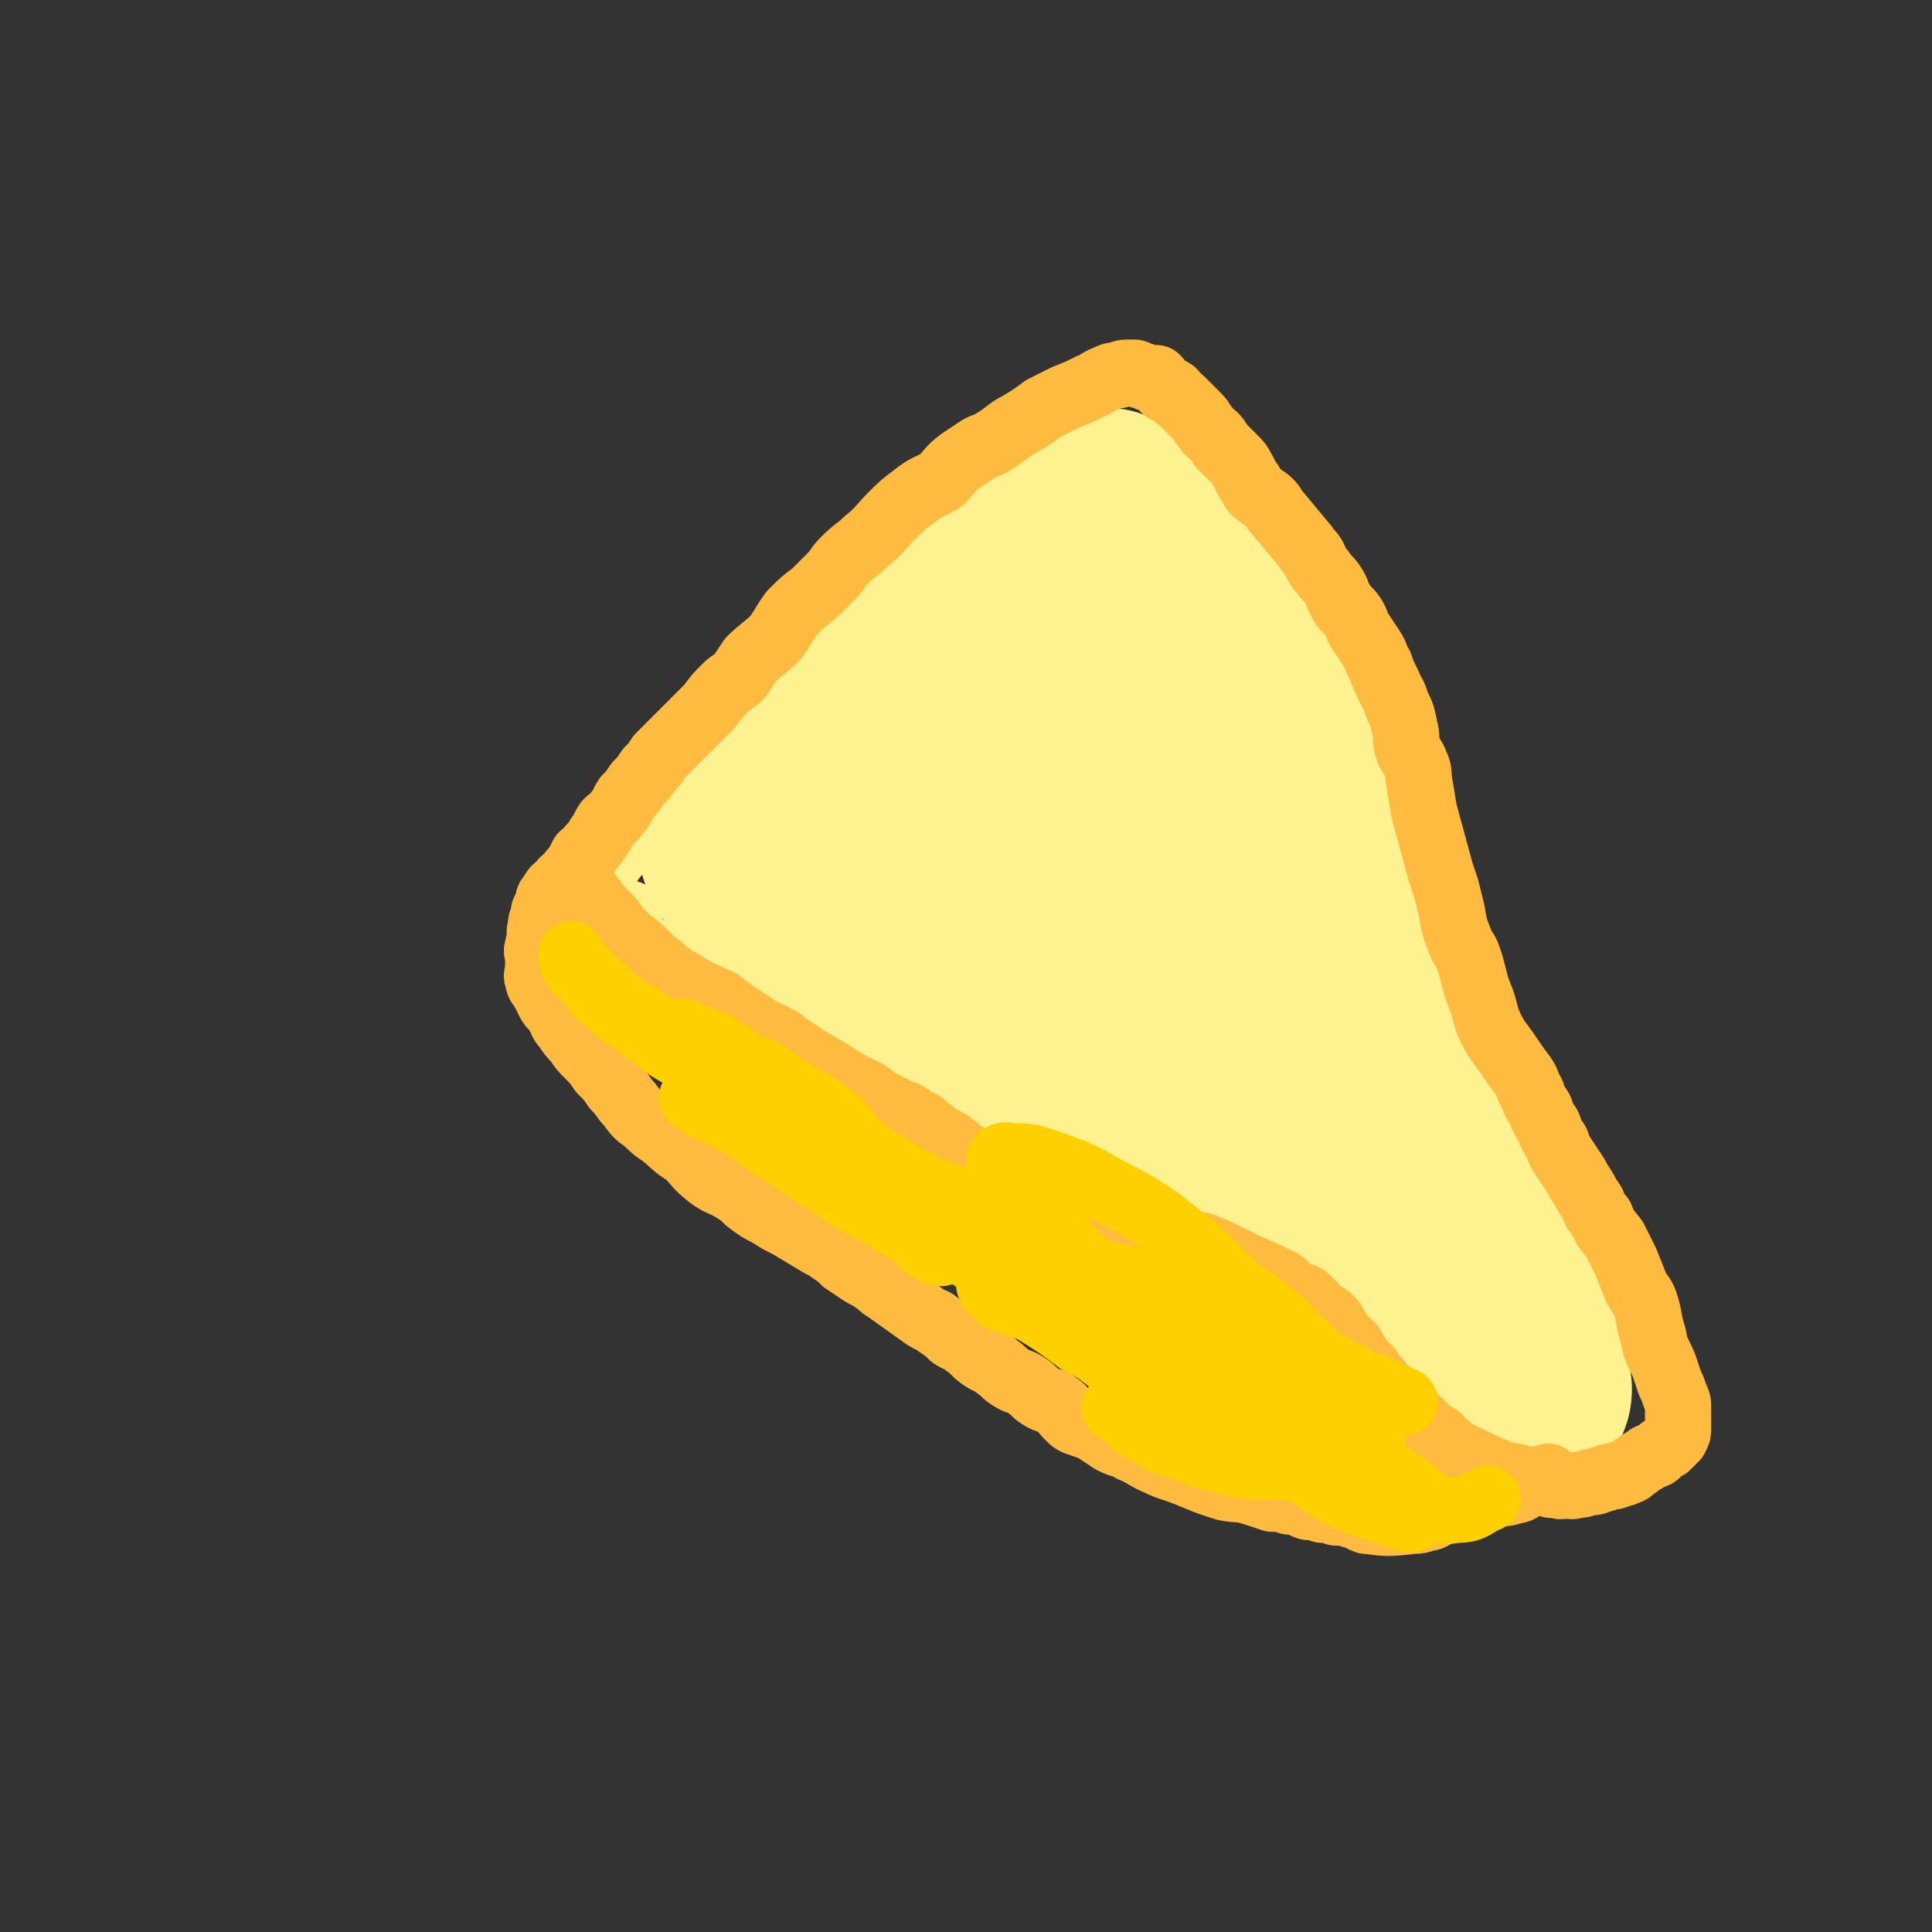
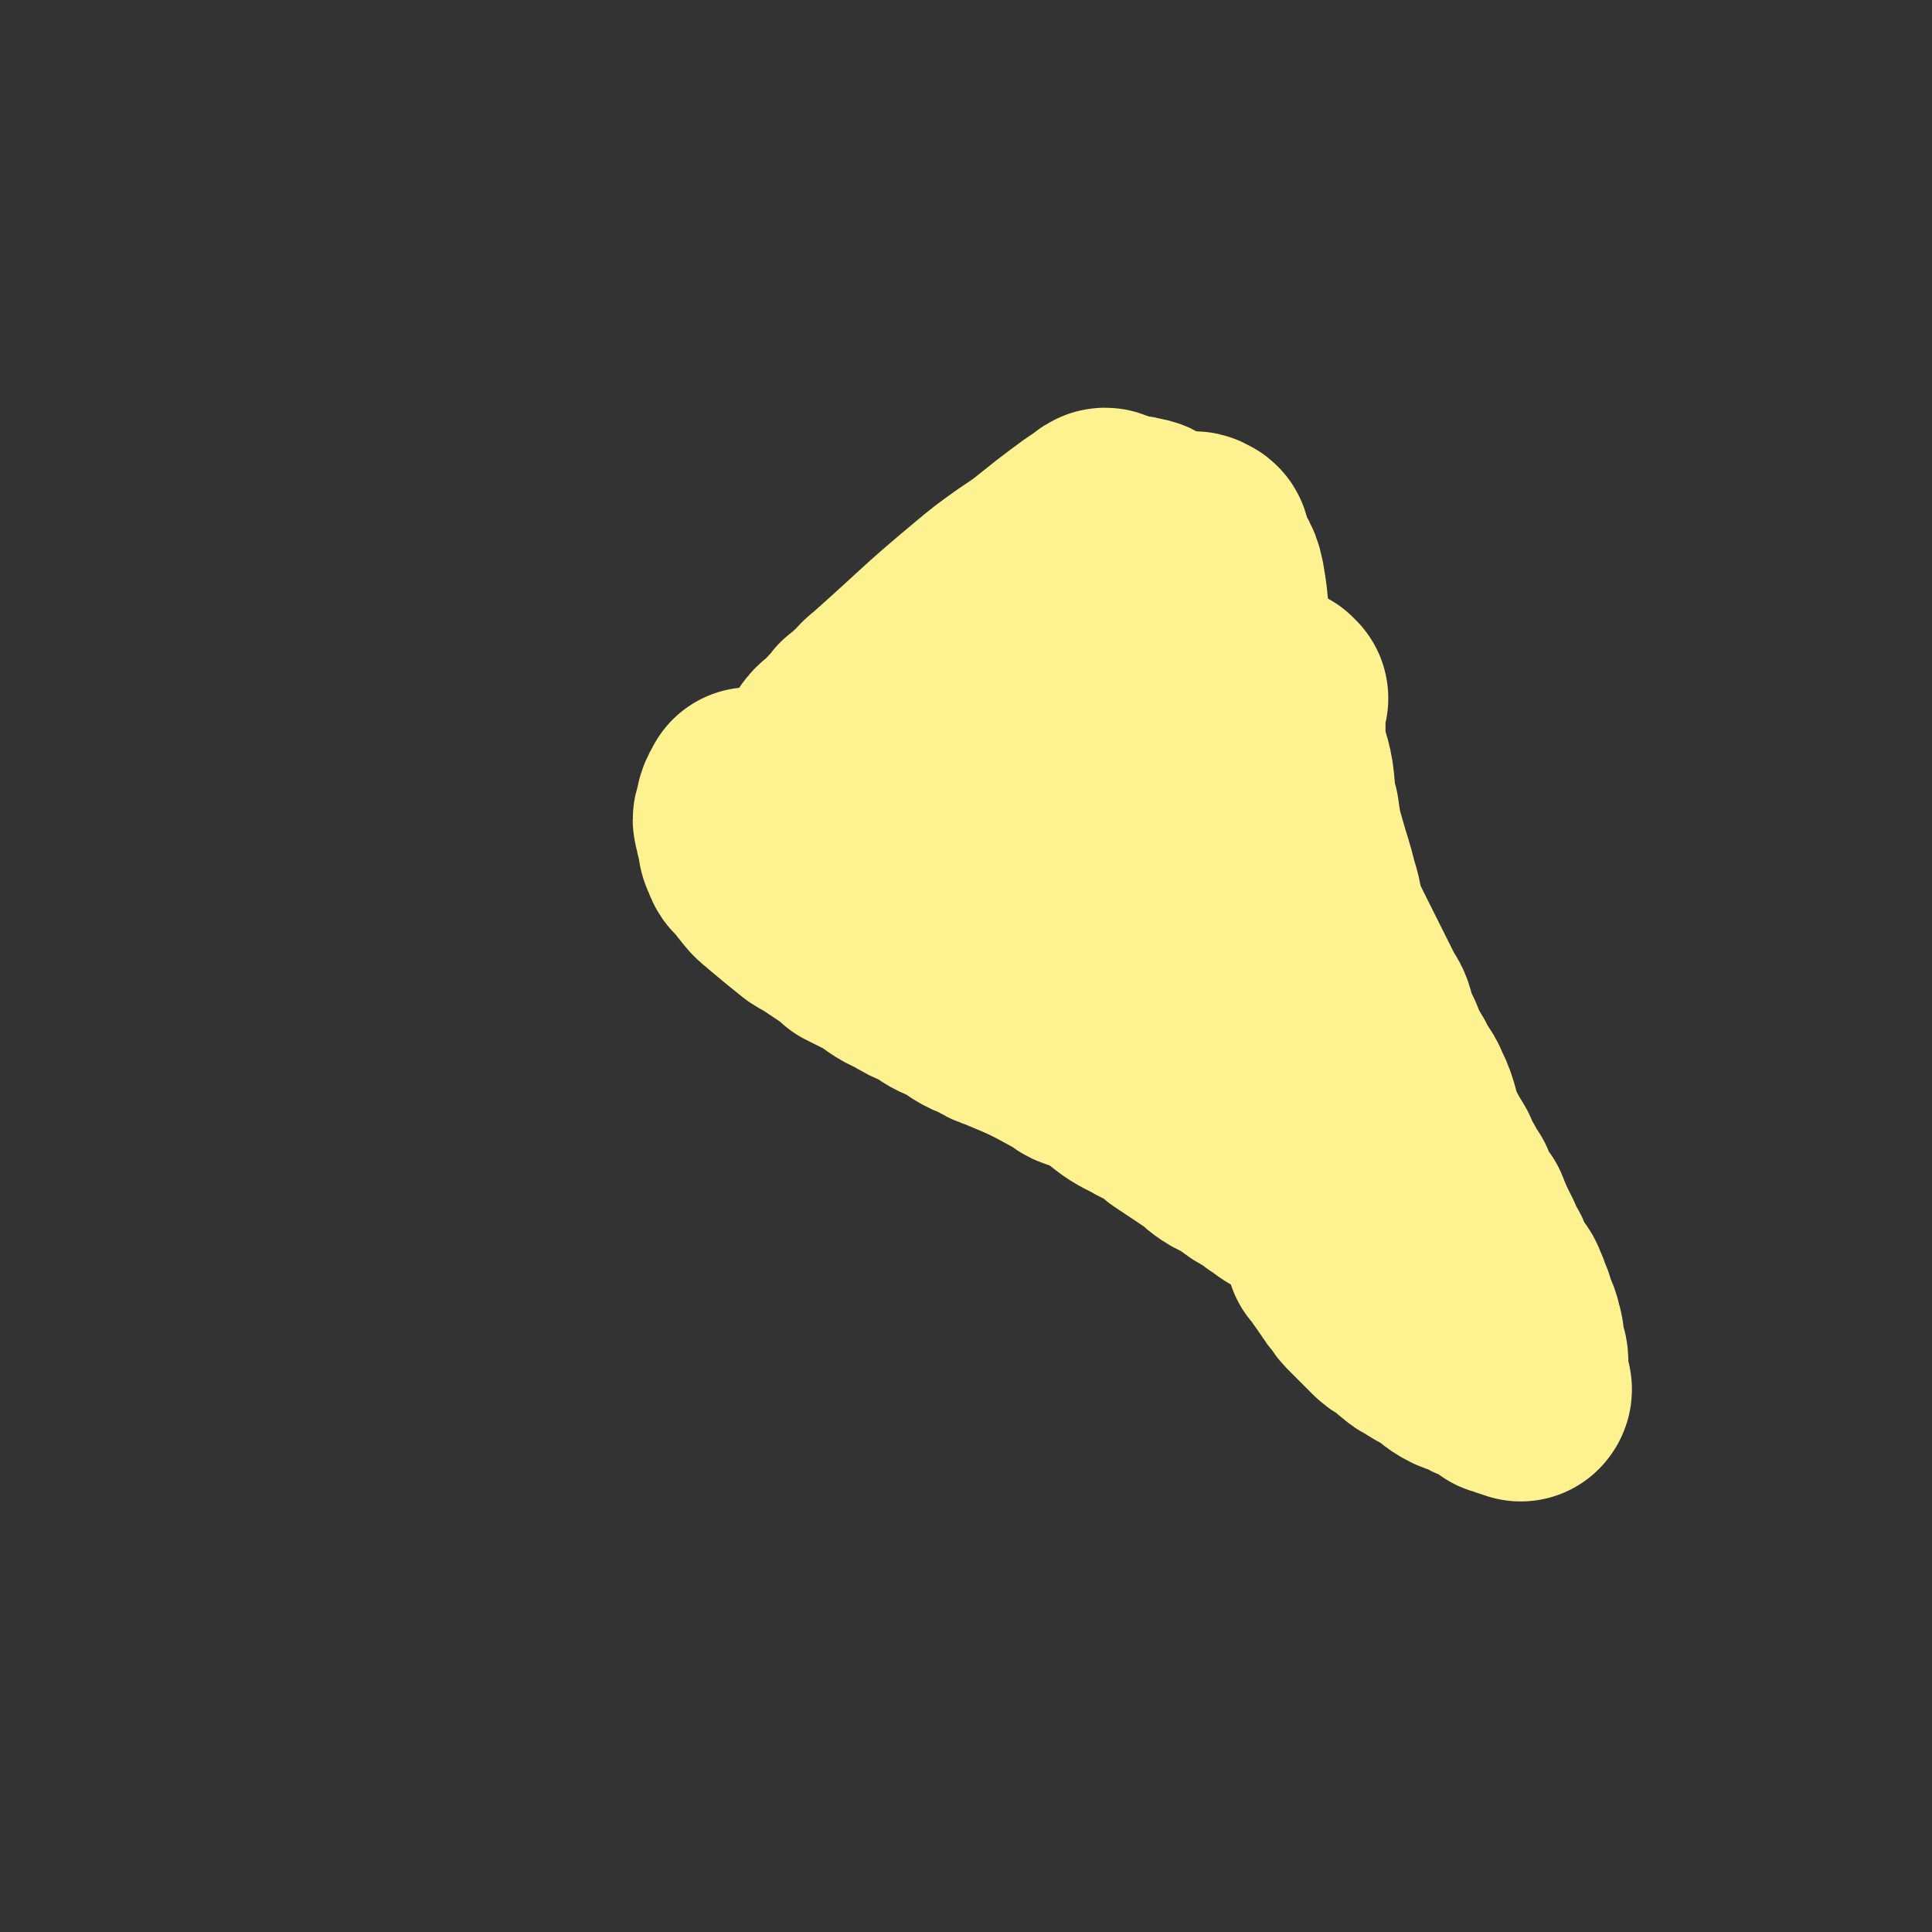
<svg xmlns="http://www.w3.org/2000/svg" viewBox="0 0 700 700" version="1.1">
  <rect x="0" y="0" width="700" height="700" fill="#333333" stroke="none" />
  <g fill="none" stroke="#FEF190" stroke-width="24" stroke-linecap="round" stroke-linejoin="round">
-     <path d="M216,327c0,0 -1,0 -1,-1 0,-1 -1,-1 0,-2 0,-3 1,-3 2,-5 3,-4 2,-4 5,-8 4,-5 4,-4 8,-8 2,-4 2,-5 4,-8 2,-3 2,-3 4,-6 3,-3 3,-3 5,-6 3,-3 3,-2 5,-5 4,-5 4,-5 8,-9 2,-4 3,-3 5,-6 3,-2 3,-3 5,-5 2,-2 2,-2 4,-4 3,-2 3,-2 5,-5 2,-2 2,-2 4,-4 3,-2 3,-2 5,-4 2,-2 2,-2 4,-4 2,-1 1,-1 3,-3 1,-1 2,0 3,-2 2,-1 2,-2 4,-3 2,-2 2,-2 5,-4 2,-2 3,-2 6,-4 2,-2 2,-2 4,-4 3,-1 3,-1 5,-3 3,-1 3,-2 5,-4 3,-1 3,-1 5,-3 3,-1 3,0 5,-2 2,-1 2,-1 4,-3 2,-1 2,-1 4,-3 1,-1 1,-1 3,-2 5,-2 5,-2 11,-5 5,-2 5,-1 10,-3 2,-1 2,-2 4,-3 2,0 2,0 4,0 1,-1 1,-1 3,-1 2,-1 2,-1 4,-2 1,-1 1,-2 3,-3 2,0 2,0 4,0 1,-1 1,-1 3,-1 2,-1 2,-1 4,-1 2,-1 2,-1 4,-1 1,-1 1,-1 3,-1 2,-1 2,-1 3,-1 2,-1 2,-1 4,-1 3,-2 3,-2 7,-3 1,-1 1,-1 3,-1 1,-1 1,-1 3,-1 1,-1 1,-1 3,-1 1,-1 1,-2 3,-2 1,-1 1,-1 2,-1 2,-1 2,-2 3,-1 2,0 2,1 3,3 2,2 2,2 3,4 0,2 0,2 1,3 0,2 0,2 1,4 1,3 2,3 3,5 2,4 1,5 3,9 1,5 1,5 3,10 1,4 2,4 4,8 2,4 1,5 3,9 1,3 1,3 3,7 1,4 1,4 3,8 1,5 1,6 3,11 1,4 2,4 4,8 1,4 0,4 2,8 3,9 3,9 6,18 1,4 1,4 2,8 1,4 1,4 3,9 1,6 1,6 3,11 1,6 1,6 2,11 0,5 1,5 2,10 1,5 0,5 2,9 0,3 1,3 2,5 0,4 0,4 0,8 1,5 1,5 3,10 1,5 1,5 2,9 1,4 1,4 2,8 0,4 0,4 0,8 3,13 3,13 7,26 0,3 1,3 2,7 0,2 0,3 0,5 1,5 2,5 3,9 0,3 0,3 0,6 1,6 1,6 1,12 1,4 1,4 1,8 1,3 0,3 0,5 1,3 1,3 1,6 0,4 -1,4 -1,8 0,4 0,4 0,8 0,2 1,2 0,4 0,2 -1,2 -1,4 0,2 0,2 0,4 1,1 2,2 1,3 -1,0 -3,-1 -6,-1 -3,-1 -3,-1 -5,-3 -3,-1 -3,-1 -5,-3 -4,-2 -4,-2 -8,-4 -3,-2 -3,-1 -6,-3 -6,-4 -6,-5 -13,-8 -9,-4 -9,-3 -18,-7 -5,-2 -4,-3 -9,-5 -4,-2 -4,-2 -8,-4 -6,-3 -6,-3 -11,-6 -4,-3 -4,-3 -8,-5 -4,-3 -4,-3 -9,-6 -3,-2 -3,-2 -5,-4 -7,-4 -7,-4 -14,-7 -5,-3 -5,-2 -10,-4 -5,-2 -4,-3 -9,-5 -3,-2 -3,-1 -5,-3 -6,-2 -6,-2 -11,-5 -3,-2 -3,-2 -7,-4 -3,-2 -2,-2 -5,-4 -4,-2 -4,-2 -8,-4 -2,-2 -3,-1 -5,-3 -5,-2 -4,-3 -9,-5 -2,-2 -3,-1 -5,-3 -4,-2 -4,-2 -8,-4 -3,-2 -3,-2 -6,-4 -4,-2 -4,-1 -8,-3 -3,-2 -2,-2 -5,-4 -4,-2 -4,-2 -8,-4 -4,-2 -4,-2 -9,-4 -2,-1 -2,-1 -4,-2 -3,-2 -3,-2 -6,-4 -3,-2 -3,-2 -6,-4 -3,-1 -3,-1 -5,-3 -7,-5 -7,-6 -14,-12 -2,-2 -2,-2 -4,-4 -2,-2 -2,-2 -4,-4 -1,-1 -1,-2 -3,-3 -1,-1 -1,-1 -3,-2 -1,-1 -3,0 -3,-2 0,-1 1,-2 3,-2 2,0 3,1 6,2 " />
-   </g>
+     </g>
  <g fill="none" stroke="#FEF190" stroke-width="80" stroke-linecap="round" stroke-linejoin="round">
    <path d="M273,290c0,0 -1,-1 -1,-1 -1,2 -2,3 -2,6 -1,2 -1,2 0,4 0,2 0,2 1,4 0,3 0,3 1,5 1,3 1,2 3,4 2,2 1,2 3,4 2,3 3,3 5,5 6,5 6,5 11,9 3,2 3,1 5,3 3,2 3,2 6,4 3,2 3,2 5,4 4,2 4,2 8,4 5,3 5,4 10,6 5,3 5,3 10,5 4,3 4,3 9,5 5,3 5,4 11,6 3,2 3,2 6,3 12,5 12,5 23,11 3,1 2,2 5,3 3,1 3,0 6,2 3,1 3,2 6,4 5,4 5,4 11,7 3,2 3,1 6,3 3,2 3,2 5,4 3,2 3,2 6,4 3,2 3,2 6,4 3,2 2,2 5,4 3,2 3,1 6,3 2,1 2,2 4,3 2,2 3,1 5,3 2,1 2,2 4,3 4,3 4,3 9,5 2,1 2,0 4,1 1,1 1,2 2,4 2,1 3,0 4,2 2,1 2,1 3,3 2,1 3,3 3,3 0,-1 -2,-3 -3,-5 -3,-7 -3,-7 -5,-15 -4,-11 -3,-12 -7,-23 -4,-9 -5,-9 -9,-18 -4,-11 -5,-10 -9,-22 -3,-8 -1,-9 -4,-17 -3,-9 -3,-9 -7,-17 -3,-5 -4,-5 -6,-9 -4,-7 -3,-8 -7,-15 -4,-7 -6,-6 -9,-14 -4,-7 -2,-7 -4,-15 -2,-6 -4,-6 -5,-13 -3,-10 -2,-10 -3,-21 -1,-6 0,-6 -1,-12 0,-5 0,-5 -1,-11 0,-3 0,-3 -1,-7 0,-3 0,-3 -1,-6 0,-3 1,-3 0,-6 0,-3 -1,-2 -2,-5 -1,-3 0,-5 -2,-7 -1,-1 -2,1 -4,2 -3,2 -3,2 -7,5 -4,3 -4,3 -9,7 -5,4 -5,4 -11,8 -7,5 -7,5 -13,10 -18,15 -17,15 -35,31 -2,2 -3,2 -5,5 -3,2 -3,3 -6,5 -3,4 -3,3 -6,7 -3,2 -3,2 -5,5 -2,3 -2,3 -4,5 -1,2 -2,2 -3,3 -1,1 0,2 -1,3 0,2 -2,3 -1,3 1,0 3,-1 6,-2 13,-8 13,-9 26,-18 4,-2 5,-2 9,-5 5,-3 4,-4 9,-7 2,-2 3,-2 5,-4 2,-1 2,-1 4,-3 1,-1 1,-1 3,-2 1,0 2,0 3,1 2,2 2,2 3,5 2,15 1,15 3,29 1,14 0,14 3,28 2,8 2,8 5,16 2,5 3,5 5,9 2,3 2,3 4,6 2,2 2,2 3,4 1,2 1,2 2,4 0,1 2,3 1,3 0,-2 -2,-3 -4,-6 -4,-9 -4,-9 -7,-17 -4,-9 -2,-10 -5,-19 -2,-5 -3,-5 -5,-10 -3,-5 -3,-5 -5,-11 -2,-5 -2,-5 -3,-10 -1,-8 -1,-8 0,-16 1,-4 2,-4 4,-9 1,-2 1,-2 3,-4 2,-2 2,-2 4,-4 3,-2 3,-3 6,-5 6,-4 6,-4 12,-8 4,-3 4,-3 8,-5 3,-2 3,-2 5,-4 2,-2 2,-2 4,-4 2,-1 2,-1 4,-2 2,0 2,0 4,-1 2,-1 2,-2 4,-1 6,2 7,2 12,6 5,5 4,6 9,11 5,8 5,8 10,16 4,6 4,6 8,13 2,5 2,6 4,12 3,7 4,7 6,15 2,6 3,6 3,11 0,6 -1,6 -2,12 0,4 0,4 -1,7 0,2 0,3 -1,3 -1,-1 -2,-2 -4,-4 -2,-3 -2,-3 -3,-6 -5,-11 -6,-11 -9,-22 -2,-10 0,-10 -1,-19 -1,-19 -1,-19 -3,-37 -1,-11 0,-11 -2,-22 -1,-5 -2,-4 -4,-9 0,-1 0,-1 -1,-3 0,-1 0,-2 -1,-2 -1,-1 -2,-1 -4,0 -2,0 -2,1 -5,2 -2,1 -2,1 -4,2 -2,1 -2,0 -4,1 -2,0 -2,0 -4,1 -2,1 -2,1 -4,2 " />
    <path d="M463,253c0,0 -1,-1 -1,-1 0,1 0,2 0,4 0,2 0,2 0,4 0,5 0,5 0,10 1,6 2,6 3,12 1,7 0,7 2,13 1,7 1,7 3,14 2,7 2,6 4,14 2,6 1,6 3,12 1,7 2,7 4,12 2,5 2,5 4,9 1,3 0,3 2,6 1,3 1,2 3,5 2,4 1,5 4,9 2,3 3,3 5,6 2,4 2,5 4,9 1,3 1,3 3,7 1,3 1,2 3,5 1,3 1,3 2,6 2,10 1,10 3,19 1,4 2,4 2,8 1,4 1,4 0,8 0,2 0,2 -1,4 -1,3 -1,3 -2,5 -1,3 -1,3 -2,5 -2,3 -2,3 -4,5 " />
    <path d="M485,454c0,0 -1,-1 -1,-1 1,1 2,2 3,4 2,2 1,2 3,4 1,2 1,2 3,4 1,2 1,2 3,4 2,2 2,2 4,4 2,2 2,2 4,4 2,2 3,1 5,3 2,1 1,2 3,3 1,1 1,1 3,2 3,2 3,2 7,4 3,2 3,3 7,5 2,1 2,0 4,1 1,0 1,1 3,2 3,1 3,1 6,3 2,0 2,1 3,2 2,0 2,0 3,1 2,0 3,1 3,1 1,-1 -1,-2 -1,-4 0,-3 0,-3 0,-5 0,-3 0,-3 -1,-5 -1,-4 0,-4 -1,-7 -1,-5 -2,-4 -3,-9 -1,-2 -1,-3 -2,-5 -1,-3 -2,-3 -3,-5 -2,-3 -2,-3 -3,-6 -2,-3 -2,-3 -3,-6 -3,-6 -3,-6 -5,-11 -3,-4 -3,-4 -5,-9 -2,-2 -2,-2 -3,-5 -2,-3 -2,-3 -3,-6 -3,-5 -3,-5 -5,-9 -3,-7 -2,-8 -5,-14 -2,-5 -3,-4 -5,-9 -3,-5 -3,-5 -5,-10 -2,-4 -2,-4 -3,-7 -1,-4 -1,-4 -3,-7 -7,-14 -7,-14 -14,-28 -2,-3 -2,-3 -3,-6 -2,-3 -1,-3 -3,-6 -2,-3 -2,-3 -4,-6 -2,-2 -3,-2 -4,-4 -2,-3 -1,-3 -2,-6 -1,-3 -2,-2 -3,-5 -1,-2 -1,-2 -2,-5 -1,-3 -1,-3 -2,-6 -1,-2 0,-3 -1,-5 -1,-2 -1,-2 -2,-5 -1,-5 -1,-5 -2,-10 -1,-3 -1,-2 -2,-5 -1,-3 0,-3 -1,-6 -1,-3 -1,-3 -2,-6 -1,-5 -1,-5 -2,-9 0,-3 0,-3 -1,-6 -1,-3 -2,-2 -3,-5 -1,-2 -1,-2 -2,-5 -1,-2 -1,-2 -2,-5 0,-2 0,-2 -1,-4 0,-2 0,-2 -1,-4 -1,-2 -1,-2 -2,-5 -1,-2 0,-2 -1,-5 0,-2 0,-2 -1,-4 -1,-1 -2,-1 -3,-3 -1,-1 -1,-1 -2,-3 -2,-1 -2,-1 -4,-2 -2,-2 -2,-2 -4,-3 -1,-1 -1,-2 -4,-2 -1,-1 -2,0 -4,0 " />
  </g>
  <g fill="none" stroke="#FFBB40" stroke-width="24" stroke-linecap="round" stroke-linejoin="round">
-     <path d="M206,320c0,0 -1,-1 -1,-1 2,1 3,2 6,4 1,1 2,0 3,2 2,2 1,2 3,4 2,2 2,2 4,4 2,2 1,2 3,4 2,2 2,2 4,4 3,2 3,2 5,4 2,2 2,2 4,4 3,2 3,2 5,4 3,2 3,2 5,3 3,2 3,2 5,3 3,2 3,1 6,3 3,1 3,1 5,3 3,2 3,2 6,4 3,2 3,2 6,4 4,2 4,2 8,4 2,2 2,2 4,3 3,2 3,2 6,4 7,4 7,4 13,8 2,1 2,1 4,2 2,1 2,1 4,2 2,1 2,2 4,3 2,1 2,1 4,2 2,1 2,1 4,2 3,1 3,1 5,3 3,1 3,1 5,3 2,1 2,2 4,3 3,2 3,1 5,3 2,1 2,2 4,3 3,2 3,2 5,3 6,3 6,3 12,6 3,2 3,2 8,4 2,1 2,1 5,2 4,1 4,2 9,3 3,1 3,1 6,2 3,1 3,2 6,3 3,1 3,1 6,2 3,1 3,1 6,2 3,1 3,0 6,1 3,0 3,1 6,2 2,1 2,1 4,2 2,1 2,0 5,1 2,0 2,0 4,1 3,1 3,1 5,2 2,1 2,1 4,2 6,3 6,3 13,6 2,1 2,1 4,2 2,1 2,1 4,3 1,1 1,1 3,2 2,1 2,0 4,2 2,2 2,2 4,5 2,1 2,0 4,2 1,1 1,1 2,3 1,1 0,2 2,3 1,2 1,1 3,3 1,1 1,1 2,3 1,1 0,2 2,3 1,2 1,1 3,3 1,2 1,2 3,4 1,1 0,2 2,3 1,1 1,1 3,2 1,1 0,2 2,3 1,1 1,1 3,2 1,1 0,2 2,3 1,1 1,1 3,2 2,2 2,2 4,4 3,2 3,1 5,4 2,1 2,2 4,3 1,1 2,1 4,2 6,3 6,3 13,6 2,1 2,0 4,1 2,0 2,0 4,1 1,0 1,0 3,0 1,1 1,0 3,1 2,0 2,0 4,1 1,0 1,0 2,0 2,1 2,0 4,0 1,0 1,1 3,0 2,0 2,0 5,-1 2,0 2,0 4,-1 1,0 1,0 3,-1 2,0 2,0 4,-1 1,0 1,0 3,-1 1,0 1,-1 3,-2 1,-1 1,-1 3,-2 2,-2 2,-1 4,-2 2,-2 2,-2 4,-3 2,-2 2,-2 3,-3 1,-2 1,-2 1,-3 0,-2 0,-2 0,-3 0,-3 0,-3 0,-5 0,-2 0,-2 -1,-4 -1,-3 -1,-3 -2,-5 -1,-3 -1,-3 -2,-6 -2,-5 -3,-5 -4,-11 -2,-6 -1,-6 -3,-12 -1,-3 -2,-3 -3,-5 -2,-5 -2,-5 -4,-10 -2,-4 -2,-4 -4,-8 -3,-4 -3,-3 -5,-8 -2,-2 -2,-2 -3,-5 -2,-3 -2,-3 -3,-5 -2,-3 -2,-3 -3,-5 -2,-3 -2,-3 -4,-6 -2,-3 -2,-3 -3,-6 -2,-3 -2,-3 -3,-6 -2,-3 -2,-3 -3,-6 -2,-3 -2,-3 -3,-6 -2,-3 -1,-3 -3,-6 -3,-4 -3,-4 -5,-7 -4,-6 -5,-6 -8,-13 -1,-3 -1,-4 -2,-7 -2,-5 -2,-5 -3,-9 -1,-4 -1,-4 -2,-7 -1,-3 -2,-3 -3,-6 -2,-5 -2,-5 -3,-11 -1,-4 -1,-4 -2,-8 -1,-3 -1,-3 -2,-6 -3,-11 -3,-11 -6,-22 -1,-6 -1,-6 -2,-12 0,-2 0,-3 -1,-5 -1,-3 -2,-3 -3,-6 -1,-3 0,-4 -1,-7 -1,-5 -1,-5 -3,-9 -1,-4 -2,-4 -3,-7 -2,-4 -2,-4 -3,-7 -2,-3 -1,-3 -3,-6 -2,-3 -2,-3 -4,-6 -2,-3 -1,-3 -3,-6 -2,-3 -3,-2 -4,-5 -2,-3 -1,-3 -3,-6 -2,-3 -2,-2 -4,-5 -2,-2 -2,-3 -3,-5 -1,-2 -2,-2 -3,-4 -5,-6 -5,-6 -10,-12 -2,-2 -1,-2 -3,-4 -2,-2 -2,-1 -4,-3 -2,-1 -2,-2 -3,-4 -2,-2 -1,-2 -3,-5 -1,-2 -1,-2 -3,-4 -2,-2 -2,-2 -4,-4 -2,-2 -1,-2 -3,-4 -1,-1 -2,-1 -3,-3 -2,-2 -1,-2 -3,-4 -3,-3 -3,-3 -6,-6 -2,-1 -1,-1 -3,-3 -1,-1 -2,0 -3,-1 -2,-2 -1,-2 -3,-4 -1,0 -2,0 -3,0 -2,-1 -2,-1 -3,-1 -2,-1 -1,-1 -3,-1 -3,0 -3,0 -5,1 -2,0 -2,0 -4,1 -3,1 -3,2 -6,3 -4,2 -4,2 -9,4 -4,2 -4,2 -8,4 -4,3 -4,3 -9,6 -4,2 -4,3 -9,6 -3,2 -3,1 -6,3 -3,2 -3,2 -6,4 -4,3 -4,4 -7,7 -5,3 -5,2 -10,6 -4,3 -4,3 -8,7 -4,4 -4,5 -9,9 -3,3 -4,3 -8,7 -3,3 -2,3 -5,6 -3,3 -3,3 -6,6 -4,3 -4,3 -8,7 -3,4 -3,5 -6,9 -4,4 -5,4 -9,8 -2,3 -2,3 -4,6 -2,2 -3,2 -5,4 -3,3 -3,3 -6,7 -9,9 -9,9 -18,18 -2,3 -2,3 -4,5 -2,3 -2,3 -4,5 -2,3 -2,3 -4,5 -2,3 -1,3 -3,5 -2,3 -2,2 -4,4 -2,3 -1,3 -3,5 -1,2 -1,2 -3,4 -1,2 -1,2 -3,3 -1,2 -1,2 -2,4 -2,2 -2,2 -3,4 -2,1 -2,1 -3,3 -2,1 -2,1 -3,3 -2,2 -1,2 -2,5 -1,1 -1,1 -1,3 -1,2 -1,2 -1,4 -1,2 0,2 0,4 -1,2 -1,2 -1,3 -1,2 0,2 0,4 0,2 0,2 0,5 0,1 -1,1 0,3 0,2 1,2 2,4 1,2 1,2 2,4 1,2 2,2 3,4 2,3 1,3 3,5 2,3 2,3 4,5 2,3 2,3 4,5 3,3 3,3 5,6 3,3 3,3 5,6 3,3 3,4 5,6 3,4 3,4 6,6 3,3 3,3 6,5 5,4 4,4 9,7 4,4 3,4 8,8 4,3 4,2 9,5 3,2 3,2 5,4 4,3 4,3 8,5 3,2 3,2 7,4 5,3 5,3 10,6 3,2 3,1 5,3 3,2 3,2 5,4 3,2 3,2 6,4 3,2 3,1 5,3 2,1 2,2 4,3 7,5 7,5 14,10 3,2 3,1 5,3 3,2 3,2 5,4 3,2 3,1 5,3 3,2 3,3 6,5 3,2 3,1 5,3 3,2 2,2 5,4 3,2 3,1 6,3 3,2 2,2 5,4 3,2 4,1 6,3 2,1 2,2 4,4 2,2 2,2 5,3 3,1 3,1 5,2 3,2 3,2 6,4 4,2 4,1 7,3 5,2 5,3 10,5 2,1 2,1 5,2 9,3 9,4 19,7 5,1 5,0 11,2 3,1 3,1 6,2 3,0 3,0 6,1 4,0 4,1 7,2 3,0 3,0 5,1 3,0 3,0 5,1 3,0 3,0 6,1 3,0 2,1 5,2 8,1 8,1 17,0 2,0 2,0 5,-1 2,0 2,-1 5,-2 3,-1 4,-1 7,-2 4,-1 4,-1 8,-3 3,-1 3,-1 6,-2 3,0 3,0 6,-1 2,0 2,-1 4,-2 1,0 1,0 3,-1 1,0 1,0 3,-1 1,0 1,0 2,-1 " />
-   </g>
+     </g>
  <g fill="none" stroke="#FFD000" stroke-width="24" stroke-linecap="round" stroke-linejoin="round">
-     <path d="M491,514c0,0 -1,-1 -1,-1 -2,1 -2,2 -4,3 -2,0 -2,0 -4,0 -3,0 -3,0 -5,0 -5,-1 -5,-1 -10,-3 -6,-2 -5,-2 -11,-5 -7,-4 -7,-4 -14,-7 -8,-5 -8,-5 -16,-10 -7,-4 -7,-5 -15,-10 -8,-5 -8,-5 -17,-11 -8,-5 -8,-5 -16,-10 -4,-3 -3,-3 -8,-6 -2,-2 -3,-1 -5,-3 -2,-1 -4,-3 -3,-3 2,1 3,4 7,7 11,6 11,6 22,11 8,4 9,2 17,5 8,4 8,4 17,8 5,2 6,2 11,4 5,2 5,2 9,5 4,3 4,3 7,6 3,3 4,2 6,5 4,4 4,4 7,9 2,2 2,3 4,5 1,2 1,2 3,4 1,1 2,2 2,3 -1,1 -2,2 -4,2 -4,-1 -5,-1 -9,-3 -9,-4 -9,-5 -17,-11 -11,-8 -11,-8 -21,-17 -8,-6 -8,-6 -15,-12 -3,-4 -3,-4 -7,-8 -4,-3 -4,-3 -8,-6 -2,-2 -2,-2 -4,-4 -2,-1 -4,-3 -3,-3 2,0 4,1 7,2 12,3 12,2 23,6 15,6 15,6 29,12 13,5 13,5 26,11 9,4 8,5 17,9 5,3 5,3 11,5 2,1 2,1 4,2 1,1 1,1 3,2 1,0 3,0 3,1 0,0 -2,0 -4,0 -5,-2 -5,-2 -10,-4 -7,-3 -7,-3 -15,-6 -7,-3 -7,-2 -15,-5 -5,-2 -5,-3 -10,-5 -6,-3 -6,-3 -12,-5 -10,-4 -10,-4 -19,-9 -4,-1 -3,-2 -7,-3 -2,-1 -3,-1 -5,-2 -3,-1 -3,-2 -5,-3 -2,-1 -2,0 -4,-1 -2,0 -4,-1 -4,0 1,1 2,3 4,5 11,6 11,6 23,11 13,5 13,5 26,9 9,3 9,2 17,4 3,1 3,1 5,3 3,2 3,2 5,4 3,3 5,4 5,7 0,2 -3,2 -6,3 -10,0 -10,-1 -20,-3 -10,-2 -11,-1 -19,-6 -7,-5 -6,-7 -13,-12 -8,-7 -8,-7 -17,-13 -3,-3 -3,-3 -7,-5 -3,-3 -4,-2 -8,-4 -2,-1 -2,-2 -4,-3 -2,-1 -2,0 -4,-1 -2,0 -4,-2 -3,-2 2,3 4,5 8,9 15,10 15,10 30,20 6,4 7,3 13,7 5,3 5,3 10,6 6,5 6,5 12,9 2,1 5,2 4,2 -2,1 -6,1 -11,0 -15,-6 -15,-6 -29,-14 -8,-5 -7,-7 -15,-13 -9,-7 -10,-7 -20,-13 -4,-3 -5,-2 -9,-4 -4,-2 -4,-2 -8,-4 -4,-2 -8,-4 -9,-3 -2,1 1,4 3,6 6,3 7,2 13,5 8,5 8,5 16,11 6,3 6,3 11,7 10,5 10,5 19,11 3,2 2,3 4,4 7,5 7,5 15,9 2,2 2,2 5,3 3,2 3,2 6,3 3,1 3,1 5,2 2,0 3,0 4,1 0,0 0,2 -2,3 -3,1 -3,2 -7,2 -4,0 -4,-1 -8,-2 -7,-1 -7,-2 -13,-4 -6,-2 -7,-2 -12,-5 -4,-2 -4,-2 -7,-4 -2,-2 -2,-2 -4,-4 -2,-1 -4,-2 -3,-2 6,3 8,4 16,8 15,6 15,8 30,12 9,3 10,0 19,2 7,1 7,3 15,4 2,1 2,0 5,-1 1,0 2,1 3,0 1,0 2,-1 2,-3 0,0 -1,0 -3,-1 -1,0 -1,0 -3,-1 -3,-1 -3,-1 -5,-2 -5,-1 -5,-1 -9,-3 -9,-5 -9,-5 -17,-12 -5,-5 -3,-6 -8,-11 -8,-8 -8,-8 -17,-15 -16,-12 -17,-12 -34,-23 -10,-7 -11,-6 -22,-12 -5,-3 -5,-4 -10,-7 -8,-5 -8,-5 -16,-9 -6,-3 -6,-2 -13,-5 -3,-1 -3,-2 -6,-3 -3,-1 -3,-1 -6,-2 -2,0 -2,-1 -4,-2 -1,0 -4,-1 -3,-1 4,3 6,5 12,9 14,10 13,10 28,20 6,5 7,4 13,9 4,2 3,2 6,4 3,2 3,2 5,3 2,1 4,2 3,2 -2,0 -5,0 -9,-1 -10,-5 -10,-5 -20,-11 -10,-6 -10,-7 -19,-13 -10,-7 -10,-8 -20,-13 -11,-6 -12,-5 -24,-11 -6,-3 -6,-4 -12,-8 -9,-4 -10,-4 -19,-9 -2,-1 -2,-1 -4,-2 -3,-1 -3,-1 -5,-3 -1,-1 -3,-2 -2,-1 1,0 3,0 5,2 13,7 13,8 25,16 10,6 10,7 20,13 10,7 10,7 20,12 5,4 5,3 10,6 2,2 2,2 3,3 2,2 2,2 4,3 1,1 3,1 3,1 0,-1 -2,-1 -3,-2 -5,-4 -4,-4 -8,-7 -12,-8 -12,-8 -24,-16 -4,-3 -4,-3 -9,-7 -5,-3 -5,-4 -10,-8 -7,-5 -8,-4 -16,-10 -3,-2 -3,-2 -5,-5 -3,-3 -3,-3 -6,-6 -3,-4 -3,-4 -6,-7 -2,-3 -2,-3 -4,-5 -2,-2 -3,-2 -4,-4 -1,-1 -1,-3 0,-3 1,-1 2,0 4,1 7,3 7,2 13,6 10,7 10,7 18,16 7,6 6,6 12,14 6,6 5,6 10,13 5,5 5,5 10,10 1,1 3,2 3,2 -1,-1 -3,-1 -5,-3 -14,-13 -13,-14 -27,-27 -5,-5 -5,-5 -11,-10 -4,-3 -5,-3 -10,-6 -5,-3 -5,-3 -10,-6 -7,-5 -7,-5 -14,-10 -3,-2 -3,-3 -6,-5 -4,-2 -4,-2 -7,-4 -3,-2 -3,-2 -5,-4 -2,-2 -2,-2 -4,-4 -2,-2 -2,-1 -4,-3 -1,-1 0,-1 -2,-3 -1,-1 -1,-1 -3,-3 -1,-1 -1,-3 -1,-2 0,0 0,2 1,4 2,3 3,2 5,5 3,3 2,4 5,6 8,7 8,7 17,13 6,5 6,5 13,9 9,6 9,6 18,11 7,4 7,4 14,8 7,4 7,3 13,8 5,2 4,3 9,5 8,5 8,5 16,9 10,5 10,5 20,10 2,1 1,2 3,3 5,3 5,3 10,6 2,2 1,2 3,3 2,2 2,2 4,3 2,1 3,2 3,3 1,0 -1,-1 -3,-1 -3,-2 -3,-1 -7,-3 -9,-5 -9,-5 -18,-11 -6,-4 -6,-4 -12,-9 -8,-7 -8,-7 -16,-14 -4,-5 -4,-5 -8,-9 -3,-3 -3,-3 -6,-6 -4,-3 -4,-3 -7,-5 -3,-2 -3,-2 -5,-4 -1,-1 -3,-2 -3,-2 2,1 3,3 7,5 9,6 10,5 19,12 5,4 4,6 9,10 7,6 7,5 15,10 15,10 15,10 30,20 7,4 7,5 14,9 8,4 9,3 16,8 5,3 5,4 10,8 9,7 9,7 18,15 5,5 5,5 10,10 7,7 6,8 13,14 7,5 8,3 14,8 7,4 7,4 13,9 4,2 4,3 7,5 6,5 6,5 12,9 9,5 10,4 20,8 1,0 1,0 3,1 1,0 1,0 3,1 1,0 3,1 2,0 -1,0 -3,0 -5,-2 -4,-2 -3,-3 -7,-7 -4,-4 -4,-5 -9,-9 -2,-2 -3,-2 -6,-3 -2,-1 -2,-1 -4,-2 -2,0 -2,-1 -3,-2 -1,0 -3,-1 -3,0 0,1 1,2 3,5 2,2 3,1 5,3 2,1 2,2 4,3 5,2 5,1 11,3 4,1 4,2 7,3 3,1 3,0 5,1 3,0 2,1 5,2 2,0 2,0 4,1 1,0 3,1 2,0 -1,-1 -3,-1 -6,-4 -3,-2 -3,-3 -7,-5 -8,-6 -8,-6 -17,-12 -7,-5 -7,-5 -14,-9 -8,-5 -8,-5 -17,-10 -6,-4 -6,-3 -12,-8 -14,-9 -14,-9 -27,-19 -4,-2 -4,-2 -8,-5 -4,-4 -4,-4 -8,-8 -6,-5 -7,-4 -12,-9 -7,-7 -7,-8 -14,-15 -2,-3 -3,-2 -5,-5 -3,-3 -2,-3 -4,-6 -2,-3 -2,-3 -4,-5 -1,-1 -1,-1 -2,-3 0,-1 -1,-2 -1,-3 1,-1 2,-2 4,-1 7,0 7,0 13,2 11,4 12,4 22,10 10,5 10,5 19,11 5,4 5,4 10,8 4,3 4,3 8,7 4,4 3,4 8,8 5,5 6,4 12,9 5,4 5,4 9,8 10,10 11,10 21,21 2,2 2,2 4,5 2,3 1,3 3,5 1,2 1,2 2,4 0,1 1,2 0,3 -1,2 -2,3 -4,3 -3,-1 -3,-2 -5,-4 -8,-5 -8,-5 -16,-10 -7,-5 -7,-6 -15,-10 -5,-3 -5,-2 -10,-4 -6,-2 -6,-3 -11,-4 -3,-1 -3,0 -5,-1 -3,0 -3,-1 -5,-2 -2,-1 -2,-1 -4,-2 -2,0 -2,0 -3,-1 -1,-1 -2,-2 -2,-2 1,-1 2,0 4,1 3,1 2,1 5,2 9,3 9,3 18,6 10,4 12,2 21,9 13,8 11,11 23,22 7,7 7,6 15,13 4,4 4,4 9,8 2,1 2,1 4,2 6,1 6,2 12,1 6,0 6,-2 11,-4 " />
-   </g>
+     </g>
</svg>